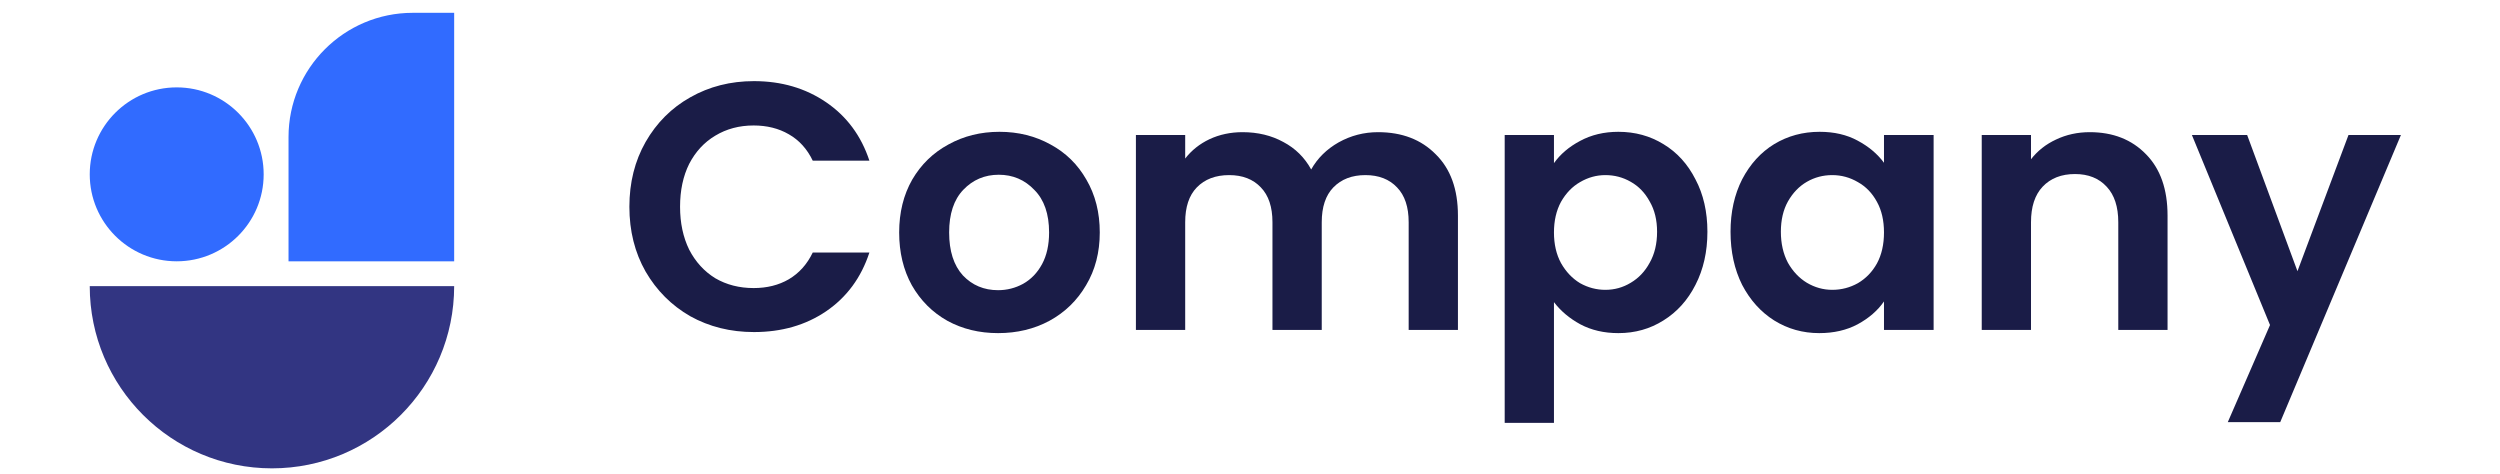
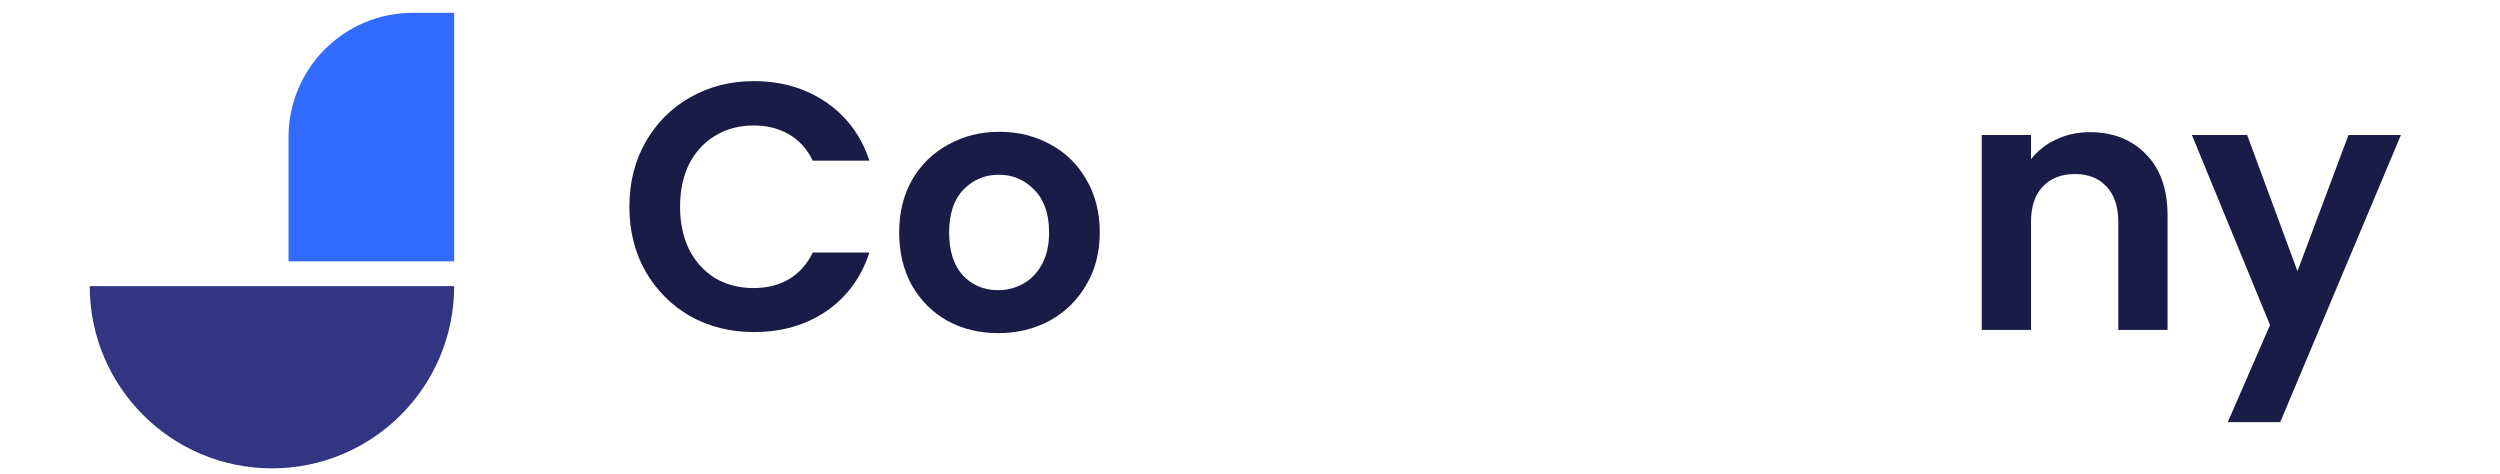
<svg xmlns="http://www.w3.org/2000/svg" width="195" height="37" viewBox="0 0 195 37" fill="none">
  <path d="M49.092 16.128C49.092 14.243 49.513 12.559 50.355 11.077C51.215 9.576 52.377 8.414 53.841 7.591C55.323 6.749 56.979 6.328 58.809 6.328C60.951 6.328 62.827 6.877 64.437 7.975C66.047 9.073 67.173 10.592 67.813 12.532H63.394C62.955 11.617 62.332 10.931 61.527 10.473C60.74 10.016 59.825 9.787 58.782 9.787C57.666 9.787 56.668 10.052 55.79 10.583C54.93 11.095 54.253 11.828 53.758 12.779C53.283 13.731 53.045 14.847 53.045 16.128C53.045 17.391 53.283 18.507 53.758 19.477C54.253 20.429 54.93 21.17 55.79 21.701C56.668 22.213 57.666 22.469 58.782 22.469C59.825 22.469 60.74 22.241 61.527 21.783C62.332 21.307 62.955 20.612 63.394 19.697H67.813C67.173 21.655 66.047 23.183 64.437 24.281C62.845 25.361 60.969 25.901 58.809 25.901C56.979 25.901 55.323 25.489 53.841 24.666C52.377 23.824 51.215 22.662 50.355 21.179C49.513 19.697 49.092 18.013 49.092 16.128Z" fill="#1A1C47" />
-   <path d="M77.849 25.983C76.385 25.983 75.067 25.663 73.896 25.022C72.725 24.363 71.801 23.439 71.123 22.25C70.465 21.06 70.135 19.688 70.135 18.132C70.135 16.576 70.474 15.204 71.151 14.014C71.846 12.825 72.789 11.91 73.978 11.269C75.168 10.611 76.495 10.281 77.959 10.281C79.423 10.281 80.75 10.611 81.939 11.269C83.129 11.91 84.062 12.825 84.739 14.014C85.435 15.204 85.782 16.576 85.782 18.132C85.782 19.688 85.425 21.06 84.712 22.25C84.016 23.439 83.065 24.363 81.857 25.022C80.667 25.663 79.331 25.983 77.849 25.983ZM77.849 22.634C78.544 22.634 79.194 22.469 79.798 22.14C80.42 21.792 80.914 21.28 81.28 20.603C81.646 19.926 81.829 19.102 81.829 18.132C81.829 16.686 81.445 15.579 80.676 14.81C79.926 14.024 79.002 13.63 77.904 13.63C76.806 13.63 75.882 14.024 75.131 14.81C74.399 15.579 74.033 16.686 74.033 18.132C74.033 19.578 74.39 20.694 75.104 21.481C75.836 22.25 76.751 22.634 77.849 22.634Z" fill="#1A1C47" />
-   <path d="M107.488 10.309C109.354 10.309 110.855 10.885 111.99 12.038C113.143 13.173 113.719 14.765 113.719 16.814V25.736H109.876V17.336C109.876 16.146 109.574 15.241 108.97 14.618C108.366 13.978 107.543 13.658 106.5 13.658C105.456 13.658 104.624 13.978 104.001 14.618C103.398 15.241 103.096 16.146 103.096 17.336V25.736H99.252V17.336C99.252 16.146 98.951 15.241 98.347 14.618C97.743 13.978 96.919 13.658 95.876 13.658C94.814 13.658 93.973 13.978 93.35 14.618C92.746 15.241 92.445 16.146 92.445 17.336V25.736H88.601V10.528H92.445V12.367C92.939 11.727 93.57 11.224 94.339 10.858C95.126 10.492 95.986 10.309 96.919 10.309C98.109 10.309 99.17 10.565 100.103 11.077C101.037 11.571 101.76 12.285 102.272 13.218C102.766 12.34 103.48 11.635 104.413 11.105C105.365 10.574 106.39 10.309 107.488 10.309Z" fill="#1A1C47" />
-   <path d="M121.209 12.724C121.703 12.029 122.38 11.452 123.241 10.995C124.119 10.519 125.116 10.281 126.233 10.281C127.532 10.281 128.703 10.601 129.747 11.242C130.808 11.882 131.641 12.797 132.245 13.987C132.867 15.158 133.178 16.522 133.178 18.077C133.178 19.633 132.867 21.015 132.245 22.222C131.641 23.412 130.808 24.336 129.747 24.995C128.703 25.654 127.532 25.983 126.233 25.983C125.116 25.983 124.128 25.754 123.268 25.297C122.426 24.839 121.74 24.263 121.209 23.567V32.983H117.366V10.528H121.209V12.724ZM129.252 18.077C129.252 17.162 129.06 16.375 128.676 15.716C128.31 15.039 127.816 14.527 127.194 14.179C126.59 13.831 125.931 13.658 125.217 13.658C124.522 13.658 123.863 13.841 123.241 14.207C122.637 14.554 122.143 15.067 121.758 15.744C121.392 16.421 121.209 17.217 121.209 18.132C121.209 19.047 121.392 19.843 121.758 20.52C122.143 21.198 122.637 21.719 123.241 22.085C123.863 22.433 124.522 22.607 125.217 22.607C125.931 22.607 126.59 22.424 127.194 22.058C127.816 21.692 128.31 21.17 128.676 20.493C129.06 19.816 129.252 19.011 129.252 18.077Z" fill="#1A1C47" />
-   <path d="M134.982 18.077C134.982 16.54 135.284 15.177 135.888 13.987C136.51 12.797 137.343 11.882 138.386 11.242C139.448 10.601 140.628 10.281 141.928 10.281C143.062 10.281 144.05 10.51 144.892 10.967C145.752 11.425 146.439 12.001 146.951 12.697V10.528H150.822V25.736H146.951V23.512C146.457 24.226 145.771 24.821 144.892 25.297C144.032 25.754 143.035 25.983 141.9 25.983C140.619 25.983 139.448 25.654 138.386 24.995C137.343 24.336 136.51 23.412 135.888 22.222C135.284 21.015 134.982 19.633 134.982 18.077ZM146.951 18.132C146.951 17.199 146.768 16.403 146.402 15.744C146.036 15.067 145.542 14.554 144.92 14.207C144.297 13.841 143.629 13.658 142.916 13.658C142.202 13.658 141.543 13.831 140.939 14.179C140.335 14.527 139.841 15.039 139.457 15.716C139.091 16.375 138.908 17.162 138.908 18.077C138.908 18.992 139.091 19.797 139.457 20.493C139.841 21.17 140.335 21.692 140.939 22.058C141.561 22.424 142.22 22.607 142.916 22.607C143.629 22.607 144.297 22.433 144.92 22.085C145.542 21.719 146.036 21.207 146.402 20.548C146.768 19.871 146.951 19.065 146.951 18.132Z" fill="#1A1C47" />
+   <path d="M77.849 25.983C76.385 25.983 75.067 25.663 73.896 25.022C72.725 24.363 71.801 23.439 71.123 22.25C70.465 21.06 70.135 19.688 70.135 18.132C70.135 16.576 70.474 15.204 71.151 14.014C71.846 12.825 72.789 11.91 73.978 11.269C75.168 10.611 76.495 10.281 77.959 10.281C79.423 10.281 80.75 10.611 81.939 11.269C83.129 11.91 84.062 12.825 84.739 14.014C85.435 15.204 85.782 16.576 85.782 18.132C85.782 19.688 85.425 21.06 84.712 22.25C84.016 23.439 83.065 24.363 81.857 25.022C80.667 25.663 79.331 25.983 77.849 25.983ZM77.849 22.634C78.544 22.634 79.194 22.469 79.798 22.14C80.42 21.792 80.914 21.28 81.28 20.603C81.646 19.926 81.829 19.102 81.829 18.132C81.829 16.686 81.445 15.579 80.676 14.81C79.926 14.024 79.002 13.63 77.904 13.63C76.806 13.63 75.882 14.024 75.131 14.81C74.399 15.579 74.033 16.686 74.033 18.132C74.033 19.578 74.39 20.694 75.104 21.481C75.836 22.25 76.751 22.634 77.849 22.634" fill="#1A1C47" />
  <path d="M163.003 10.309C164.814 10.309 166.278 10.885 167.395 12.038C168.511 13.173 169.069 14.765 169.069 16.814V25.736H165.226V17.336C165.226 16.128 164.924 15.204 164.32 14.563C163.716 13.905 162.893 13.575 161.85 13.575C160.788 13.575 159.946 13.905 159.324 14.563C158.72 15.204 158.418 16.128 158.418 17.336V25.736H154.575V10.528H158.418V12.422C158.931 11.763 159.58 11.251 160.367 10.885C161.173 10.501 162.051 10.309 163.003 10.309Z" fill="#1A1C47" />
  <path d="M187.273 10.528L177.857 32.928H173.767L177.061 25.352L170.967 10.528H175.277L179.202 21.152L183.183 10.528H187.273Z" fill="#1A1C47" />
  <path d="M35.425 20.382H22.505V10.691C22.505 5.34 26.844 1 32.196 1H35.425V20.382Z" fill="#316BFF" />
-   <path d="M13.783 20.382C17.529 20.382 20.566 17.345 20.566 13.599C20.566 9.853 17.529 6.816 13.783 6.816C10.037 6.816 7 9.853 7 13.599C7 17.345 10.037 20.382 13.783 20.382Z" fill="#316BFF" />
  <path d="M35.425 22.318C35.425 30.168 29.062 36.531 21.213 36.531C13.363 36.531 7 30.17 7 22.318H35.425Z" fill="#323582" />
</svg>